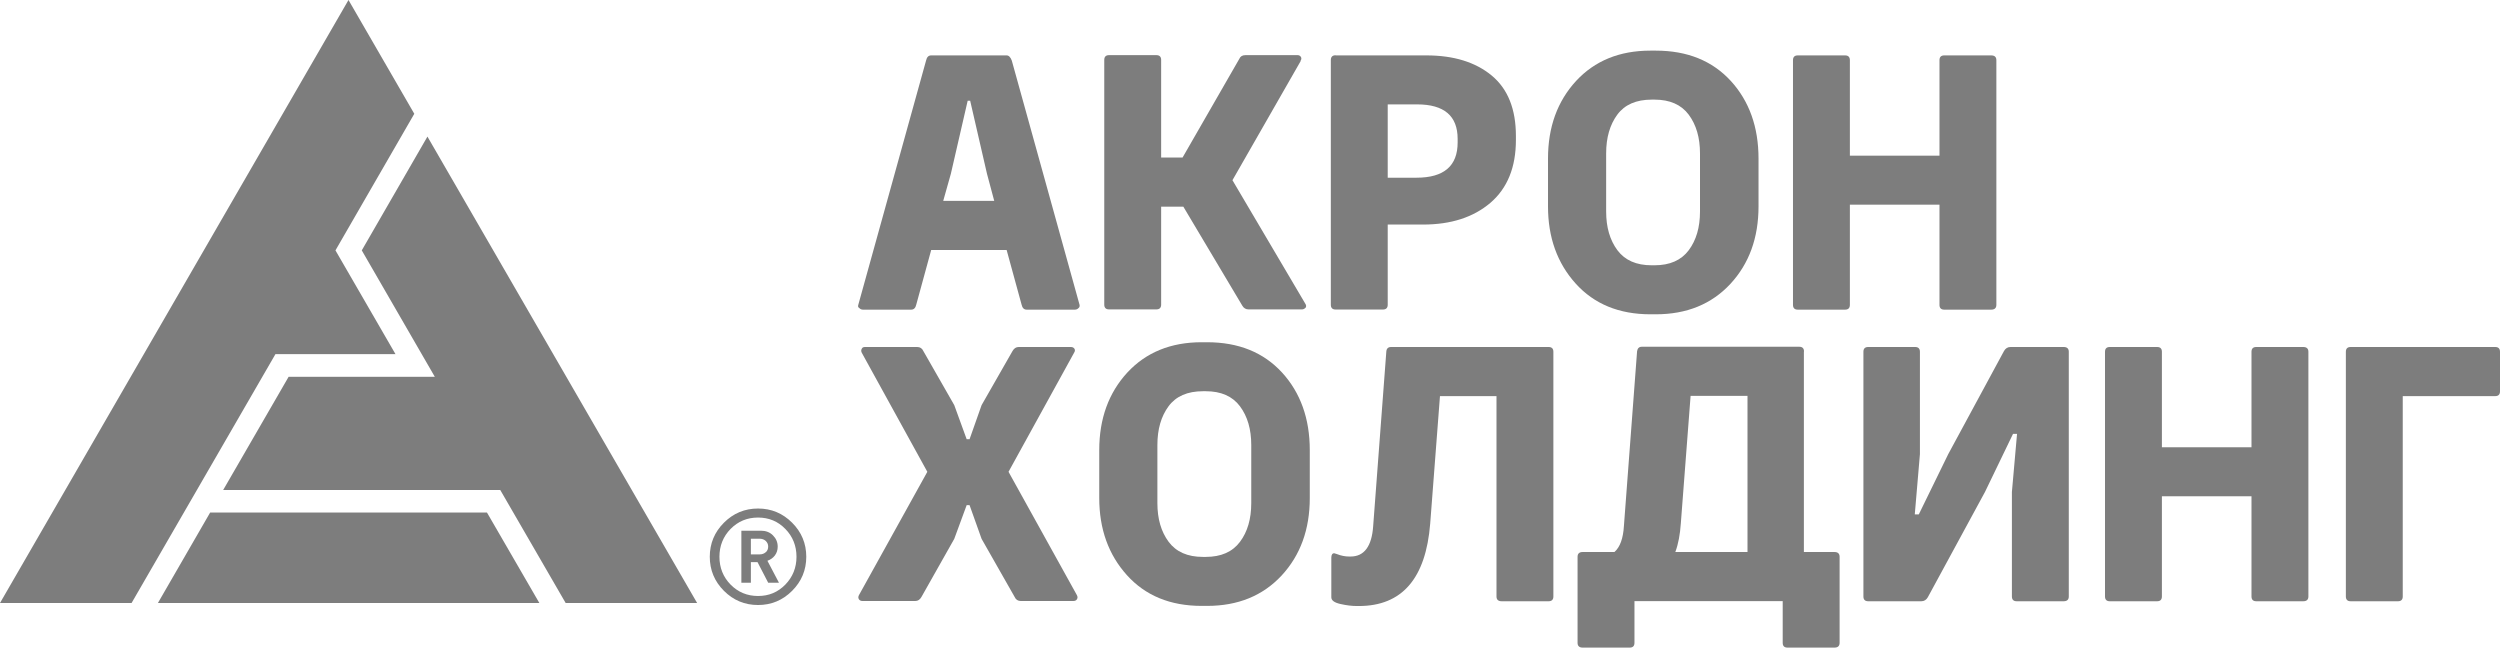
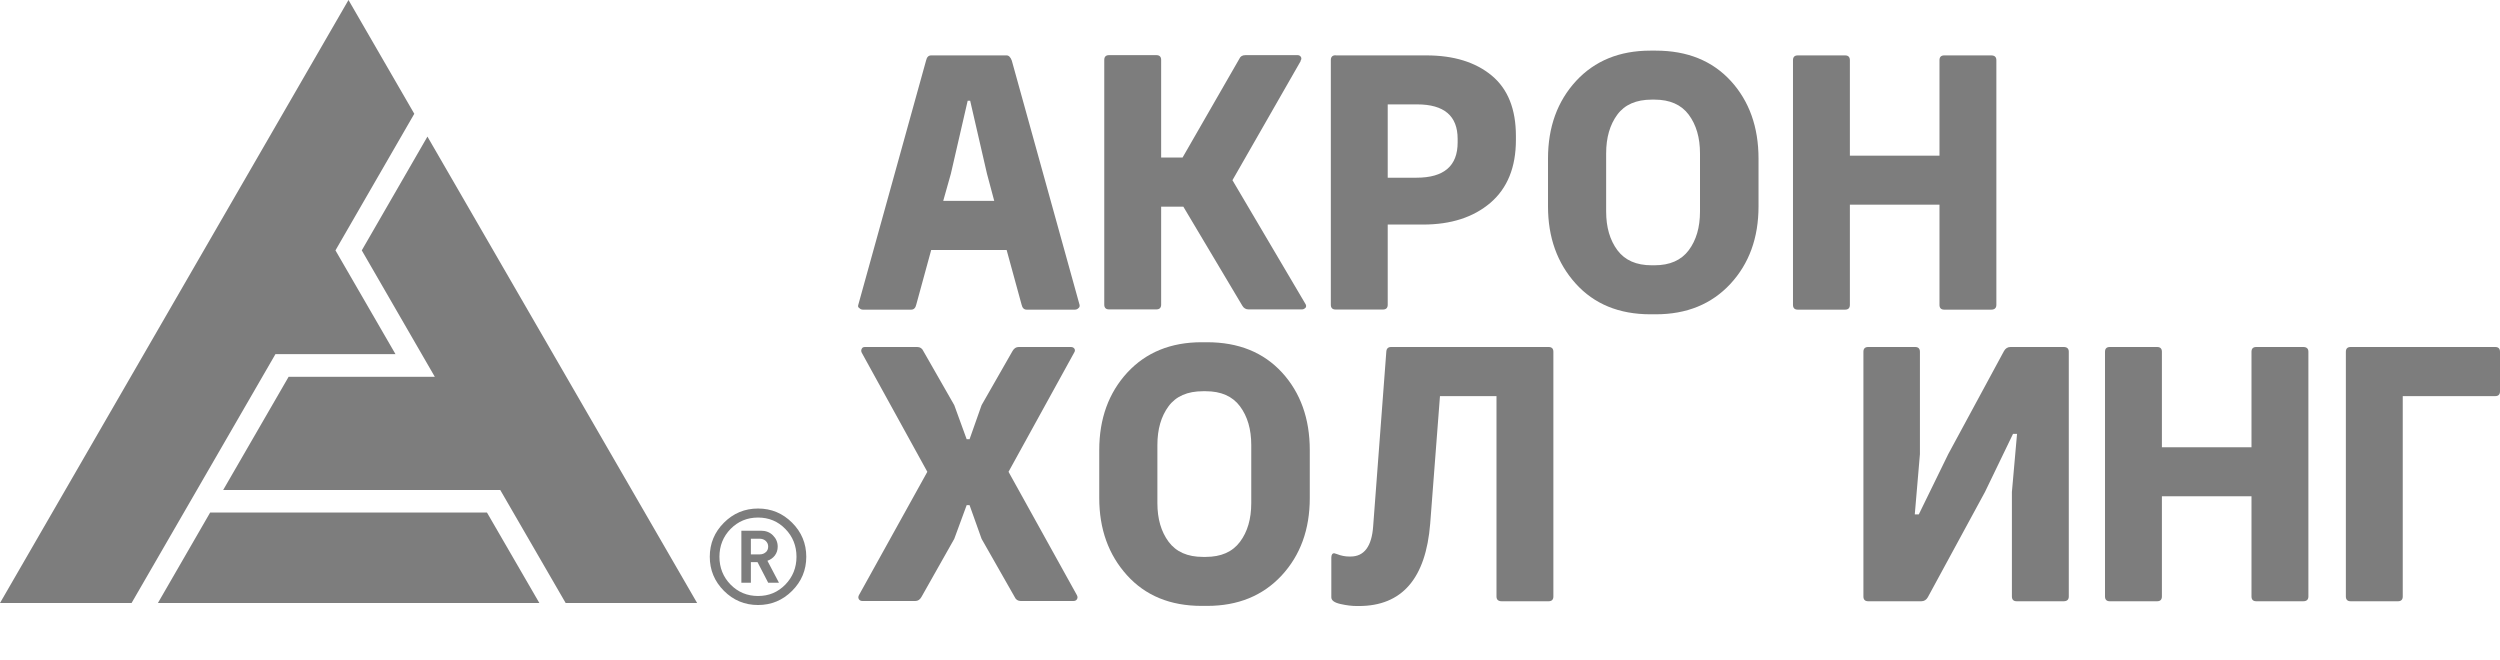
<svg xmlns="http://www.w3.org/2000/svg" width="159" height="42" viewBox="0 0 159 42" fill="none">
  <path d="M59.224 3.523H64.022C64.158 3.523 64.269 3.635 64.349 3.85L68.661 19.391C68.677 19.487 68.653 19.55 68.589 19.598C68.525 19.662 68.454 19.694 68.358 19.694H65.297C65.13 19.694 65.019 19.59 64.971 19.367L64.022 15.9H59.224L58.276 19.367C58.228 19.582 58.125 19.694 57.949 19.694H54.889C54.793 19.694 54.721 19.662 54.658 19.598C54.578 19.55 54.554 19.487 54.586 19.391L58.898 3.85C58.946 3.635 59.049 3.523 59.224 3.523ZM61.703 6.408H61.544L60.476 11.047L59.989 12.776H63.233L62.771 11.047L61.703 6.408Z" fill="#7D7D7D" />
  <path d="M82.72 3.889L78.384 11.461L83.015 19.311C83.079 19.407 83.087 19.486 83.039 19.566C82.959 19.646 82.887 19.678 82.808 19.678H79.404C79.237 19.678 79.102 19.598 79.014 19.447L75.26 13.143H73.849V19.375C73.849 19.574 73.746 19.678 73.546 19.678H70.534C70.335 19.678 70.231 19.574 70.231 19.375V3.81C70.231 3.61 70.335 3.507 70.534 3.507H73.546C73.746 3.507 73.849 3.61 73.849 3.81V10.018H75.212L78.823 3.738C78.886 3.587 79.014 3.507 79.213 3.507H82.529C82.624 3.507 82.688 3.547 82.736 3.618C82.784 3.698 82.776 3.778 82.712 3.873L82.72 3.889Z" fill="#7D7D7D" />
  <path d="M84.944 3.523H90.714C92.459 3.523 93.846 3.953 94.874 4.806C95.902 5.659 96.412 6.942 96.412 8.648V8.903C96.412 10.64 95.87 11.971 94.794 12.896C93.71 13.82 92.284 14.282 90.507 14.282H88.259V19.383C88.259 19.582 88.155 19.686 87.956 19.686H84.944C84.744 19.686 84.641 19.582 84.641 19.383V3.818C84.641 3.619 84.744 3.515 84.944 3.515V3.523ZM92.706 9.062V8.831C92.706 7.372 91.845 6.639 90.132 6.639H88.259V11.302H90.092C91.838 11.302 92.706 10.552 92.706 9.062Z" fill="#7D7D7D" />
  <path d="M104.956 3.22H105.307C107.315 3.22 108.901 3.866 110.081 5.149C111.252 6.432 111.842 8.082 111.842 10.082V13.127C111.842 15.127 111.244 16.769 110.049 18.06C108.853 19.343 107.275 19.989 105.315 19.989H104.964C102.972 19.989 101.386 19.335 100.214 18.036C99.042 16.737 98.453 15.103 98.453 13.127V10.082C98.453 8.082 99.05 6.44 100.238 5.149C101.425 3.866 103.003 3.22 104.964 3.22H104.956ZM105.235 6.336H105.052C104.063 6.336 103.33 6.655 102.86 7.293C102.39 7.93 102.151 8.751 102.151 9.755V13.453C102.151 14.458 102.39 15.271 102.868 15.916C103.346 16.554 104.071 16.872 105.044 16.872H105.227C106.199 16.872 106.925 16.554 107.403 15.916C107.881 15.278 108.12 14.458 108.12 13.453V9.755C108.12 8.751 107.881 7.938 107.403 7.293C106.925 6.655 106.199 6.336 105.227 6.336H105.235Z" fill="#7D7D7D" />
  <path d="M123.653 3.523H126.642C126.857 3.523 126.969 3.627 126.969 3.826V19.391C126.969 19.59 126.857 19.694 126.642 19.694H123.653C123.454 19.694 123.351 19.59 123.351 19.391V13.015H117.652V19.391C117.652 19.59 117.548 19.694 117.349 19.694H114.337C114.137 19.694 114.034 19.59 114.034 19.391V3.826C114.034 3.627 114.137 3.523 114.337 3.523H117.349C117.548 3.523 117.652 3.627 117.652 3.826V9.899H123.351V3.826C123.351 3.627 123.454 3.523 123.653 3.523Z" fill="#7D7D7D" />
  <path d="M50.378 33.243C50.976 33.84 51.279 34.566 51.279 35.41C51.279 36.255 50.976 36.98 50.378 37.578C49.781 38.176 49.055 38.479 48.211 38.479C47.366 38.479 46.64 38.176 46.043 37.578C45.445 36.98 45.142 36.255 45.142 35.41C45.142 34.566 45.445 33.84 46.043 33.243C46.64 32.645 47.366 32.342 48.211 32.342C49.055 32.342 49.781 32.645 50.378 33.243ZM49.948 37.18C50.418 36.694 50.657 36.104 50.657 35.41C50.657 34.717 50.418 34.119 49.948 33.641C49.478 33.155 48.896 32.916 48.211 32.916C47.525 32.916 46.943 33.155 46.465 33.641C45.995 34.119 45.756 34.717 45.756 35.41C45.756 36.104 45.995 36.702 46.465 37.18C46.935 37.658 47.517 37.905 48.211 37.905C48.904 37.905 49.47 37.666 49.948 37.18ZM49.541 37.06H48.856L48.179 35.753H47.756V37.06H47.151V33.753H48.394C48.705 33.753 48.96 33.848 49.159 34.048C49.358 34.247 49.462 34.486 49.462 34.765C49.462 34.988 49.398 35.171 49.279 35.331C49.159 35.49 48.999 35.594 48.808 35.666L49.541 37.06ZM48.705 35.123C48.808 35.028 48.856 34.908 48.856 34.765C48.856 34.621 48.808 34.51 48.705 34.406C48.601 34.311 48.474 34.263 48.314 34.263H47.756V35.259H48.314C48.474 35.259 48.601 35.211 48.705 35.116" fill="#7D7D7D" />
  <path d="M13.366 32.597L10.043 38.351H34.303L30.971 32.597H13.366Z" fill="#7D7D7D" />
  <path d="M21.335 15.924L26.349 7.237L22.164 0L0 38.351H8.368L17.518 22.523H25.153L21.335 15.924Z" fill="#7D7D7D" />
  <path d="M27.185 8.687L23.009 15.924L27.655 23.966H18.355L14.194 31.163H31.816L35.976 38.351H44.337L27.185 8.687Z" fill="#7D7D7D" />
  <path d="M64.788 22.069H68.103C68.215 22.069 68.287 22.109 68.335 22.18C68.382 22.26 68.374 22.34 68.311 22.436L64.142 30.007L68.494 37.857C68.542 37.953 68.542 38.033 68.494 38.112C68.446 38.192 68.366 38.224 68.263 38.224H64.923C64.74 38.224 64.605 38.136 64.533 37.969L62.429 34.271L61.664 32.127H61.48L60.691 34.271L58.603 37.969C58.508 38.136 58.38 38.224 58.213 38.224H54.857C54.746 38.224 54.674 38.184 54.626 38.112C54.578 38.033 54.578 37.953 54.626 37.857L58.978 30.007L54.809 22.436C54.762 22.34 54.762 22.26 54.809 22.18C54.841 22.101 54.913 22.069 55.017 22.069H58.332C58.516 22.069 58.651 22.157 58.723 22.324L60.691 25.767L61.48 27.935H61.664L62.429 25.767L64.397 22.324C64.493 22.157 64.621 22.069 64.788 22.069Z" fill="#7D7D7D" />
  <path d="M76.416 21.766H76.766C78.775 21.766 80.361 22.412 81.54 23.695C82.712 24.978 83.302 26.628 83.302 28.628V31.673C83.302 33.673 82.704 35.315 81.508 36.606C80.313 37.889 78.735 38.535 76.774 38.535H76.424C74.431 38.535 72.845 37.881 71.674 36.582C70.502 35.283 69.912 33.649 69.912 31.673V28.628C69.912 26.628 70.51 24.986 71.697 23.695C72.885 22.412 74.463 21.766 76.424 21.766H76.416ZM76.695 24.882H76.511C75.523 24.882 74.79 25.201 74.32 25.839C73.849 26.476 73.61 27.297 73.61 28.302V32C73.61 33.004 73.849 33.817 74.327 34.462C74.806 35.1 75.531 35.419 76.503 35.419H76.686C77.659 35.419 78.384 35.1 78.862 34.462C79.341 33.825 79.58 33.004 79.58 32V28.302C79.58 27.297 79.341 26.484 78.862 25.839C78.384 25.201 77.659 24.882 76.686 24.882H76.695Z" fill="#7D7D7D" />
  <path d="M88.482 22.069H98.492C98.692 22.069 98.795 22.172 98.795 22.372V37.937C98.795 38.136 98.692 38.24 98.492 38.24H95.504C95.288 38.24 95.177 38.136 95.177 37.937V25.193H91.582L90.961 33.298C90.682 36.797 89.167 38.543 86.418 38.543H86.298C85.987 38.543 85.645 38.503 85.254 38.415C84.872 38.328 84.672 38.192 84.672 37.985V35.466C84.672 35.283 84.736 35.187 84.856 35.187C84.872 35.187 84.927 35.203 85.015 35.235C85.294 35.347 85.557 35.395 85.804 35.395H85.9C86.76 35.395 87.247 34.749 87.334 33.458L88.171 22.348C88.187 22.165 88.291 22.069 88.474 22.069H88.482Z" fill="#7D7D7D" />
-   <path d="M114.727 22.364V35.108H116.672C116.887 35.108 116.999 35.211 116.999 35.41V40.886C116.999 41.085 116.887 41.188 116.672 41.188H113.683C113.484 41.188 113.38 41.085 113.38 40.886V38.232H103.952V40.886C103.952 41.085 103.848 41.188 103.649 41.188H100.66C100.445 41.188 100.333 41.085 100.333 40.886V35.41C100.333 35.211 100.445 35.108 100.66 35.108H102.677C103.035 34.797 103.235 34.247 103.282 33.442L104.119 22.332C104.151 22.148 104.247 22.053 104.422 22.053H114.432C114.632 22.053 114.735 22.156 114.735 22.356L114.727 22.364ZM111.133 25.177H107.522L106.901 33.282C106.853 33.992 106.741 34.597 106.55 35.108H111.141V25.177H111.133Z" fill="#7D7D7D" />
  <path d="M127.869 22.069H131.249C131.464 22.069 131.575 22.172 131.575 22.372V37.937C131.575 38.136 131.464 38.24 131.249 38.24H128.26C128.061 38.24 127.957 38.136 127.957 37.937V31.29L128.284 27.592H128.029L126.244 31.29L122.609 37.985C122.514 38.152 122.378 38.24 122.195 38.24H118.816C118.616 38.24 118.513 38.136 118.513 37.937V22.372C118.513 22.172 118.616 22.069 118.816 22.069H121.804C122.004 22.069 122.107 22.172 122.107 22.372V28.883L121.78 32.717H122.035L123.908 28.883L127.455 22.324C127.551 22.157 127.686 22.069 127.869 22.069Z" fill="#7D7D7D" />
  <path d="M143.498 22.069H146.487C146.702 22.069 146.814 22.172 146.814 22.372V37.937C146.814 38.136 146.702 38.24 146.487 38.24H143.498C143.299 38.24 143.195 38.136 143.195 37.937V31.561H137.497V37.937C137.497 38.136 137.393 38.24 137.194 38.24H134.181C133.982 38.24 133.878 38.136 133.878 37.937V22.372C133.878 22.172 133.982 22.069 134.181 22.069H137.194C137.393 22.069 137.497 22.172 137.497 22.372V28.445H143.195V22.372C143.195 22.172 143.299 22.069 143.498 22.069Z" fill="#7D7D7D" />
  <path d="M149.5 22.069H158.697C158.896 22.069 159 22.172 159 22.372V24.89C159 25.09 158.896 25.193 158.697 25.193H152.815V37.937C152.815 38.136 152.712 38.24 152.512 38.24H149.5C149.3 38.24 149.197 38.136 149.197 37.937V22.372C149.197 22.172 149.3 22.069 149.5 22.069Z" fill="#7D7D7D" />
</svg>